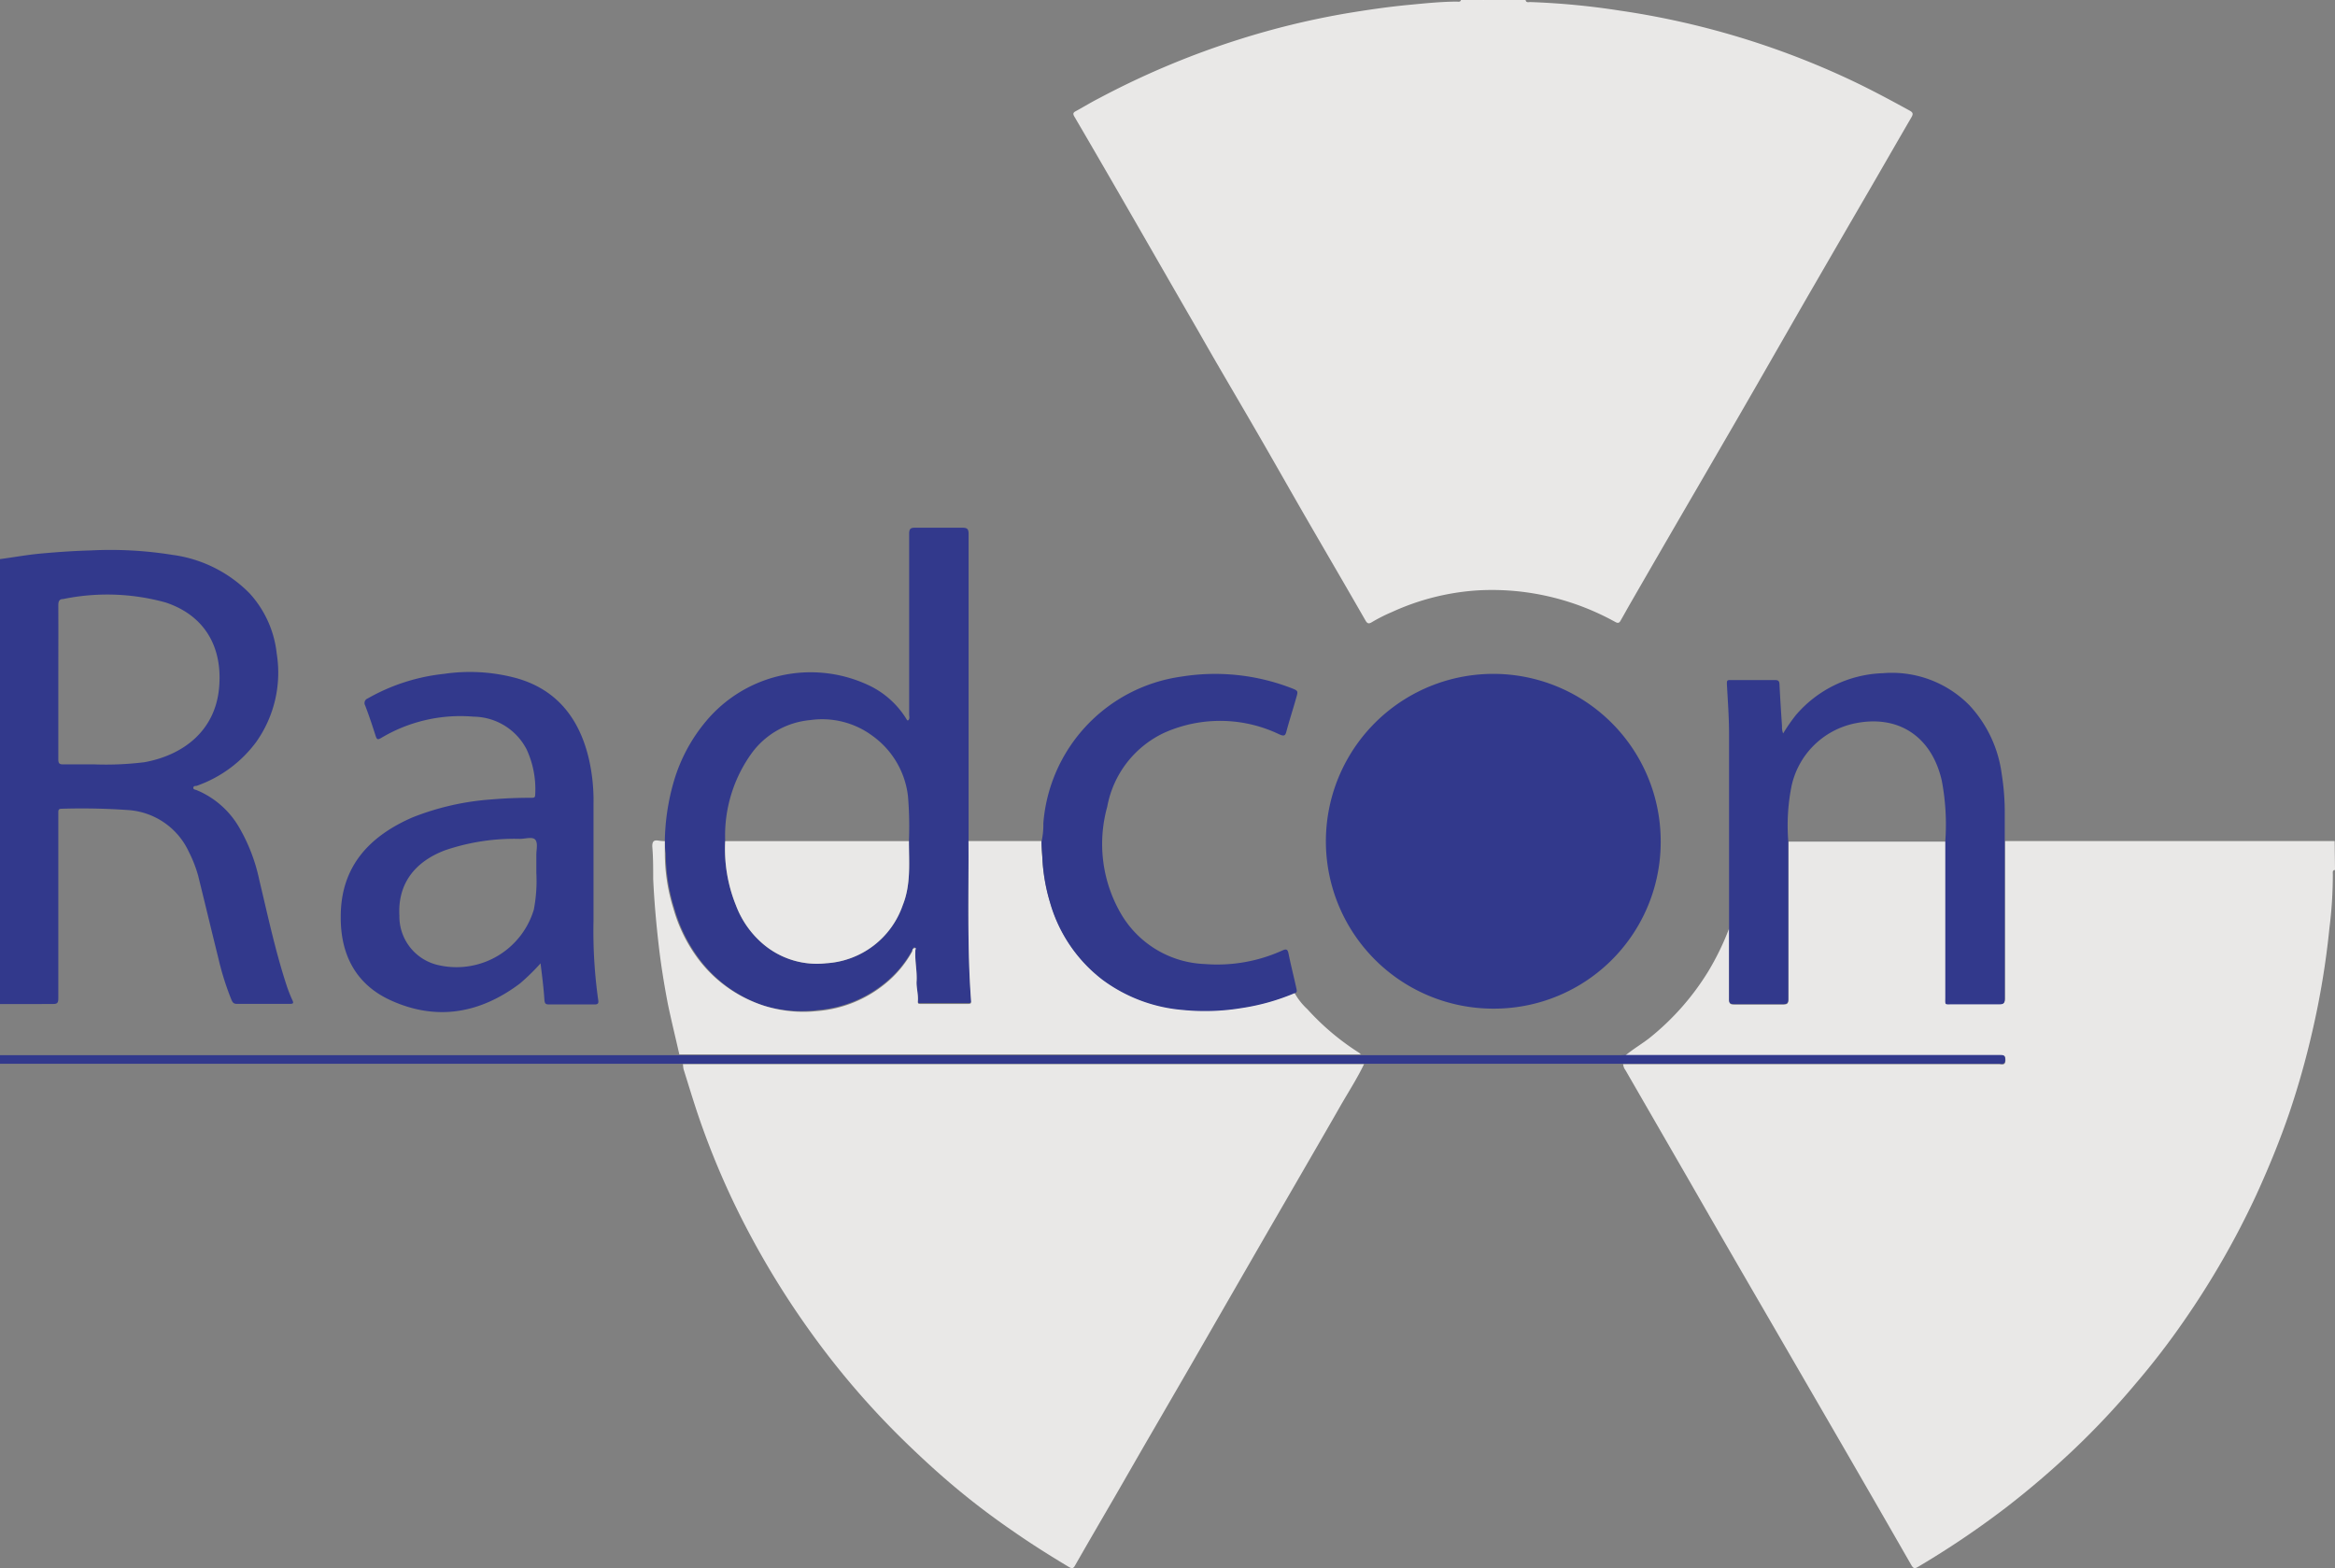
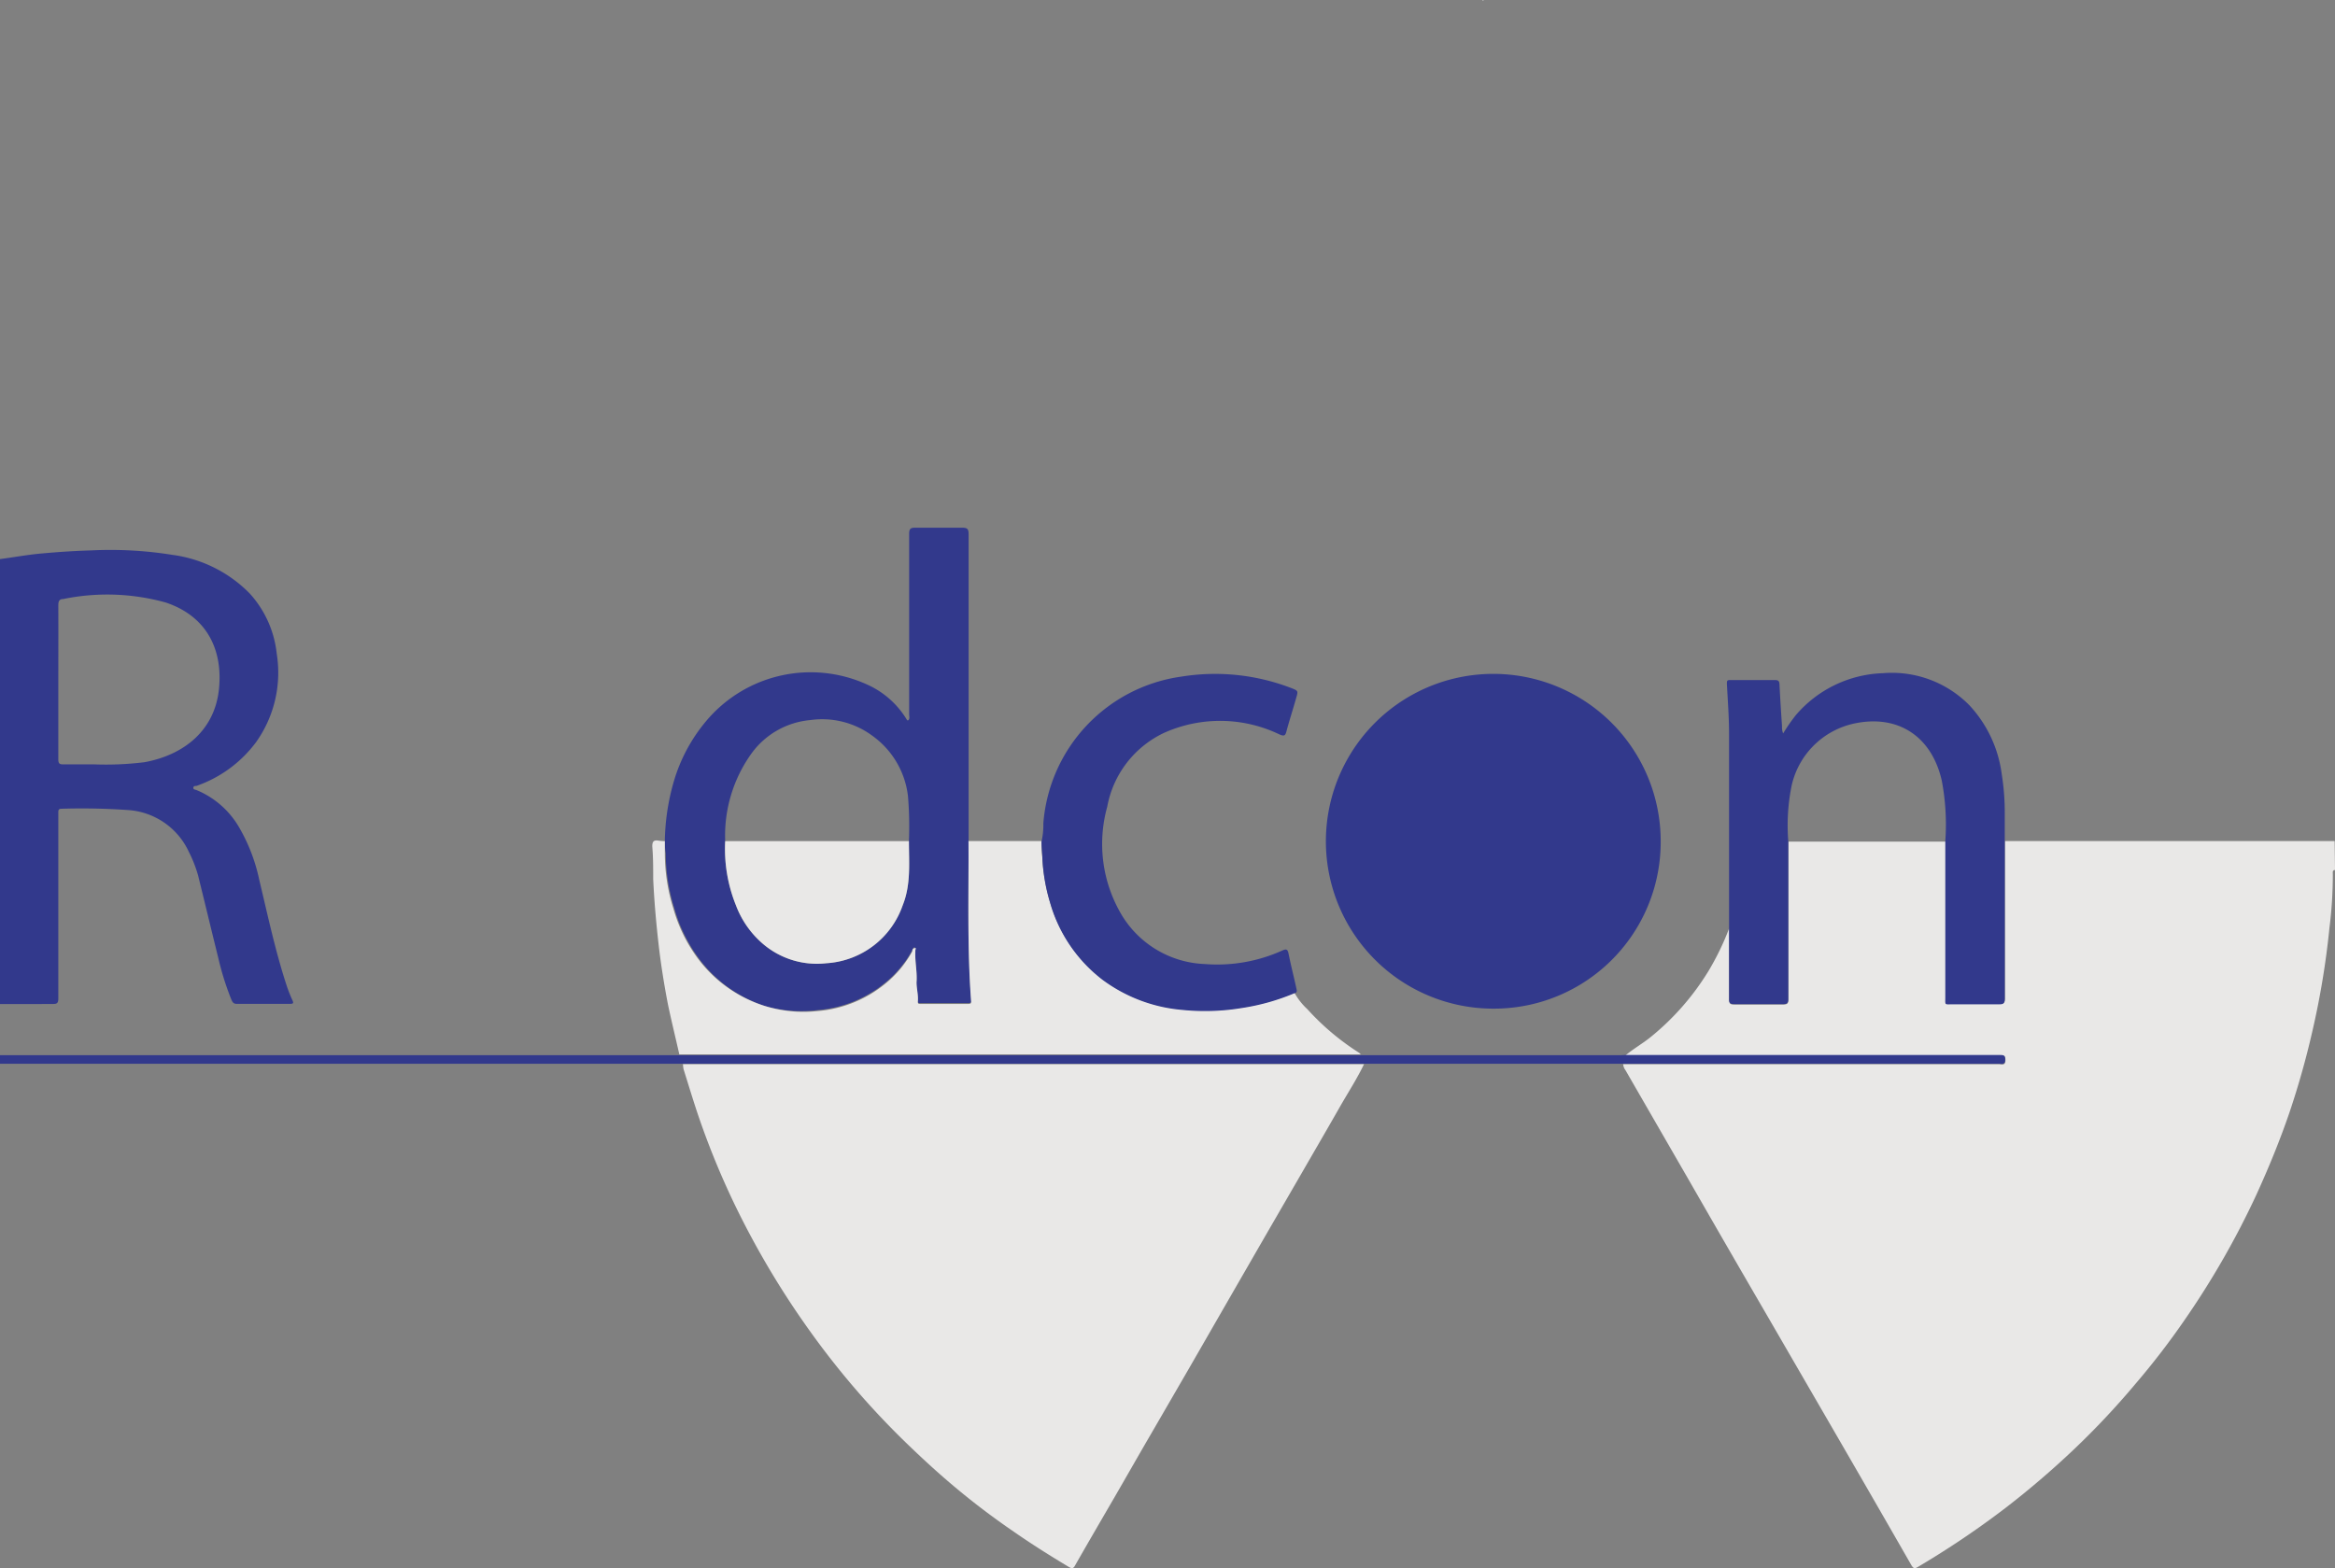
<svg xmlns="http://www.w3.org/2000/svg" viewBox="0 0 204.62 137.43">
  <rect x="0" y="0" width="204.62" height="137.43" fill="#808080" stroke="none" />
  <defs>
    <style>.cls-1{fill:#e9e8e7;}.cls-2{fill:#32398c;}.cls-3{fill:#fefefe;}</style>
  </defs>
  <g id="Layer_2" data-name="Layer 2">
    <g id="Layer_1-2" data-name="Layer 1">
-       <path class="cls-1" d="M133.69,0c.05.26.26.18.41.18a65.79,65.79,0,0,1,7.79.74A71.86,71.86,0,0,1,162.15,7c1.76.83,3.48,1.75,5.19,2.69.33.18.32.32.15.61-1.38,2.37-2.74,4.75-4.12,7.12s-2.86,4.93-4.29,7.4c-1.26,2.17-2.5,4.35-3.75,6.52q-1.58,2.76-3.17,5.51l-3.4,5.86q-2.94,5.05-5.86,10.12c-.29.5-.56,1-.85,1.5-.11.2-.19.35-.5.18a22.39,22.39,0,0,0-7.89-2.61,22,22,0,0,0-4.29-.15A21.26,21.26,0,0,0,122,53.63a14.45,14.45,0,0,0-1.8.91c-.25.15-.38.12-.54-.16-1.59-2.77-3.2-5.53-4.8-8.29s-3.17-5.55-4.77-8.31C108.4,34.86,106.7,32,105,29c-1.83-3.16-3.64-6.32-5.46-9.48s-3.58-6.21-5.39-9.3c-.13-.23-.13-.34.11-.47.7-.38,1.38-.8,2.09-1.16a72.78,72.78,0,0,1,12.19-5.12,70.48,70.48,0,0,1,9.51-2.31c1.82-.3,3.65-.57,5.49-.74,1.36-.13,2.72-.27,4.09-.28.15,0,.36.08.41-.18h1.88q0,.11.09,0Z" />
      <path class="cls-1" d="M204.62,76.25c-.24,0-.19.22-.19.37a37.47,37.47,0,0,1-.3,4.74,71.81,71.81,0,0,1-1.51,9.09,73.13,73.13,0,0,1-2,7.08c-.84,2.45-1.82,4.84-2.9,7.2a73.68,73.68,0,0,1-6.27,10.94q-2,2.91-4.32,5.62a70,70,0,0,1-5.34,5.69,76.77,76.77,0,0,1-6.06,5.19,78.31,78.31,0,0,1-7.63,5.14c-.28.17-.41.19-.6-.13q-3.33-5.81-6.68-11.59l-6.09-10.51q-3.35-5.76-6.66-11.53l-5.63-9.76a1,1,0,0,1-.2-.52l.61,0h32.35c.22,0,.53.14.54-.33s-.17-.44-.49-.44H143l-.56,0c.67-.56,1.43-1,2.11-1.53a22.62,22.62,0,0,0,5.15-5.84,23.41,23.41,0,0,0,1.83-3.77c0,2.07,0,4.15,0,6.23,0,.38.11.46.46.45,1.43,0,2.85,0,4.27,0,.37,0,.46-.1.46-.46q0-5.67,0-11.34c0-.83,0-1.66,0-2.48h13.77c0,.19,0,.38,0,.56V87.4c0,.68-.08.59.61.59,1.36,0,2.72,0,4.07,0,.4,0,.53-.07.53-.5,0-4.42,0-8.85,0-13.27,0-.17,0-.34,0-.51h28.89Z" />
      <path class="cls-2" d="M0,49c1.21-.16,2.4-.38,3.62-.49,1.44-.13,2.89-.23,4.34-.27a34.22,34.22,0,0,1,7.15.39A11.62,11.62,0,0,1,21.87,52a9.28,9.28,0,0,1,2.38,5.29,10.5,10.5,0,0,1-1.8,7.74,11,11,0,0,1-5.07,3.79l-.17.06c-.1,0-.26,0-.27.16s.16.16.27.2a7.71,7.71,0,0,1,3.72,3.23,15.42,15.42,0,0,1,1.78,4.6c.75,3.14,1.42,6.3,2.43,9.37a12.69,12.69,0,0,0,.48,1.21c.11.24.11.33-.19.33-1.56,0-3.12,0-4.69,0-.29,0-.37-.16-.46-.36A24.38,24.38,0,0,1,19.14,84c-.6-2.42-1.18-4.85-1.78-7.27a11.34,11.34,0,0,0-.82-2.09A6.32,6.32,0,0,0,11.3,71a58,58,0,0,0-5.9-.12c-.23,0-.29.08-.29.3,0,.39,0,.78,0,1.17,0,5,0,10.1,0,15.15,0,.38-.08.5-.48.49C3.09,88,1.55,88,0,88ZM5.11,59.75c0,2.27,0,4.54,0,6.8,0,.36.1.45.45.44.89,0,1.78,0,2.67,0a27.45,27.45,0,0,0,4.44-.19c3.38-.62,6.15-2.73,6.52-6.43.34-3.35-1-6.33-4.65-7.56a19.16,19.16,0,0,0-9-.31c-.37,0-.43.23-.43.56C5.12,55.28,5.11,57.52,5.11,59.75Z" />
      <path class="cls-2" d="M142.41,92.46l.56,0h32.26c.32,0,.5,0,.49.44s-.32.33-.54.33H142.83l-.61,0-.37,0q-11,0-22,0l-.33,0-.51,0q-29.34,0-58.66,0l-.51,0-.61,0H0v-.75H59.06l.51,0,.47,0h58.74l.46,0,.38,0H142Z" />
      <path class="cls-3" d="M130,0q0,.11-.09,0Z" />
      <path class="cls-2" d="M130.87,88.4a14.67,14.67,0,1,1,14.66-14.66A14.61,14.61,0,0,1,130.87,88.4Z" />
      <path class="cls-2" d="M58.26,73.72a19.79,19.79,0,0,1,.79-5.24,14.54,14.54,0,0,1,2.82-5.27A11.94,11.94,0,0,1,76,60a7.75,7.75,0,0,1,3.5,3.13s.05,0,.09,0c.16-.15.08-.35.08-.52q0-7.89,0-15.8c0-.45.1-.57.56-.56q2,0,4.08,0c.45,0,.57.1.57.56q0,13.13,0,26.26c0,.19,0,.37,0,.56a.32.32,0,0,0,0,.09c0,4.61-.12,9.23.22,13.84,0,.16.08.35-.22.35H80.65c-.14,0-.25,0-.23-.19.06-.58-.15-1.14-.11-1.71.07-1-.17-1.89-.1-2.84,0-.06,0-.13-.07-.15s-.15.18-.2.27a9.61,9.61,0,0,1-2.44,2.9,10.72,10.72,0,0,1-5.85,2.34A11.54,11.54,0,0,1,67,88.16a11.69,11.69,0,0,1-5.91-4.37,13.5,13.5,0,0,1-2-4.19,16.26,16.26,0,0,1-.75-4.8C58.28,74.44,58.26,74.08,58.26,73.72Zm5.29,0a13.19,13.19,0,0,0,.94,5.62,8.29,8.29,0,0,0,2.4,3.41,7.27,7.27,0,0,0,5.52,1.67,7.57,7.57,0,0,0,6.7-5.09c.73-1.82.54-3.72.54-5.61a32.06,32.06,0,0,0-.08-3.92,7.57,7.57,0,0,0-3.06-5.27A7.4,7.4,0,0,0,71,63.11,7.14,7.14,0,0,0,65.88,66,12.33,12.33,0,0,0,63.55,73.72Z" />
      <path class="cls-1" d="M58.26,73.72c0,.36,0,.72,0,1.08A16.26,16.26,0,0,0,59,79.6a13.5,13.5,0,0,0,2,4.19A11.69,11.69,0,0,0,67,88.16a11.54,11.54,0,0,0,4.66.45,10.72,10.72,0,0,0,5.85-2.34,9.61,9.61,0,0,0,2.44-2.9c0-.09,0-.25.2-.27s.08.09.07.15c-.07,1,.17,1.89.1,2.84,0,.57.17,1.13.11,1.71,0,.19.09.19.23.19h4.21c.3,0,.23-.19.22-.35-.34-4.61-.19-9.23-.22-13.84a.32.32,0,0,1,0-.09h6.4c0,.47,0,.93.07,1.39a16.28,16.28,0,0,0,.69,4,13,13,0,0,0,4.57,6.71,13.65,13.65,0,0,0,7,2.65,19.65,19.65,0,0,0,5.19-.16,19.18,19.18,0,0,0,4.64-1.3,5.76,5.76,0,0,0,1.14,1.45,22,22,0,0,0,4.55,3.83.5.5,0,0,1,.12.13l-.46,0H60l-.47,0c-.33-1.46-.69-2.92-1-4.4-.33-1.72-.61-3.45-.81-5.19-.22-1.92-.39-3.85-.48-5.79,0-1,0-1.9-.08-2.85,0-.41.11-.57.52-.51A4.51,4.51,0,0,0,58.26,73.72Z" />
-       <path class="cls-2" d="M47.37,84.43a18.59,18.59,0,0,1-1.8,1.76c-3.49,2.63-7.3,3.31-11.31,1.49-3.06-1.38-4.43-4-4.4-7.35,0-4.33,2.43-7,6.26-8.68a23.12,23.12,0,0,1,7-1.59c1.15-.1,2.3-.14,3.46-.14.18,0,.32,0,.32-.26a8.3,8.3,0,0,0-.76-4,5.3,5.3,0,0,0-4.64-2.85,13.53,13.53,0,0,0-8.12,1.88c-.27.15-.35.13-.45-.16-.29-.91-.59-1.81-.93-2.7a.43.43,0,0,1,.23-.62,17.1,17.1,0,0,1,6.67-2.15,15.58,15.58,0,0,1,6.41.39c3.49,1,5.45,3.52,6.28,7a16.32,16.32,0,0,1,.42,4c0,3.42,0,6.84,0,10.26a43.23,43.23,0,0,0,.41,6.92c.05.28,0,.41-.33.4q-2,0-4,0c-.29,0-.35-.1-.38-.37C47.64,86.56,47.5,85.5,47.37,84.43ZM47,76.5V74.92c0-.45.15-1-.08-1.31s-.88-.09-1.35-.09a18.85,18.85,0,0,0-6.57,1c-2.77,1.05-4.15,3.05-4,5.72a4.37,4.37,0,0,0,3.53,4.37,7.07,7.07,0,0,0,8.25-4.89A13.29,13.29,0,0,0,47,76.5Z" />
      <path class="cls-2" d="M156.71,73.72c0,.82,0,1.65,0,2.48q0,5.67,0,11.34c0,.36-.09.47-.46.46-1.42,0-2.84,0-4.27,0-.35,0-.47-.07-.46-.45,0-2.08,0-4.16,0-6.23,0-1.27,0-2.53,0-3.8,0-4.39,0-8.78,0-13.17,0-1.47-.11-2.94-.19-4.4,0-.27,0-.36.31-.35h3.9c.32,0,.39.11.4.4.06,1.22.14,2.43.22,3.65a1.46,1.46,0,0,0,.1.63,15.9,15.9,0,0,1,1.1-1.59A10.48,10.48,0,0,1,165,59a9.52,9.52,0,0,1,7.58,2.81,10.91,10.91,0,0,1,2.83,6,21.46,21.46,0,0,1,.27,3.59c0,.78,0,1.56,0,2.34,0,.17,0,.34,0,.51,0,4.42,0,8.85,0,13.27,0,.43-.13.51-.53.5-1.35,0-2.71,0-4.07,0-.69,0-.61.09-.61-.59V74.28c0-.18,0-.37,0-.56a20.55,20.55,0,0,0-.31-5.31c-.88-3.86-3.81-5.82-7.67-5A7.16,7.16,0,0,0,157,68.87,17.52,17.52,0,0,0,156.71,73.72Z" />
      <path class="cls-2" d="M113.43,87.05a19.18,19.18,0,0,1-4.64,1.3,19.65,19.65,0,0,1-5.19.16,13.65,13.65,0,0,1-7-2.65,13,13,0,0,1-4.57-6.71,16.28,16.28,0,0,1-.69-4c0-.46-.08-.92-.07-1.39a6.64,6.64,0,0,0,.16-1.6,14.08,14.08,0,0,1,12.09-12.86,18.58,18.58,0,0,1,9.63,1c.62.24.62.25.43.89-.28,1-.58,1.91-.84,2.88-.1.41-.2.48-.63.29a12,12,0,0,0-10.08-.14,8.93,8.93,0,0,0-5,6.48,12.16,12.16,0,0,0,1.29,9.53,8.9,8.9,0,0,0,7.26,4.26,13.83,13.83,0,0,0,6.8-1.19c.37-.16.46-.09.54.29.2,1,.46,2,.69,3.06C113.62,86.74,113.73,87,113.43,87.05Z" />
      <path class="cls-1" d="M59.85,93.27l.51,0q29.33,0,58.66,0l.51,0c-.61,1.27-1.37,2.44-2.07,3.66-1.11,1.95-2.24,3.89-3.36,5.83l-3.3,5.7-3.36,5.83-3.24,5.63-3.35,5.78c-1.1,1.89-2.18,3.79-3.27,5.67s-2.26,3.88-3.37,5.83c-.16.3-.29.27-.53.14-1.67-1-3.26-2-4.84-3.1a66,66,0,0,1-5.27-4c-1.45-1.22-2.85-2.51-4.21-3.83a71.75,71.75,0,0,1-8.47-9.87,74.71,74.71,0,0,1-5.08-8.17,70,70,0,0,1-4.73-10.93c-.41-1.24-.79-2.49-1.18-3.74A2.7,2.7,0,0,1,59.85,93.27Z" />
      <path class="cls-1" d="M79.65,73.72c0,1.89.19,3.79-.54,5.61a7.57,7.57,0,0,1-6.7,5.09,7.27,7.27,0,0,1-5.52-1.67,8.29,8.29,0,0,1-2.4-3.41,13.19,13.19,0,0,1-.94-5.62Z" />
    </g>
  </g>
</svg>